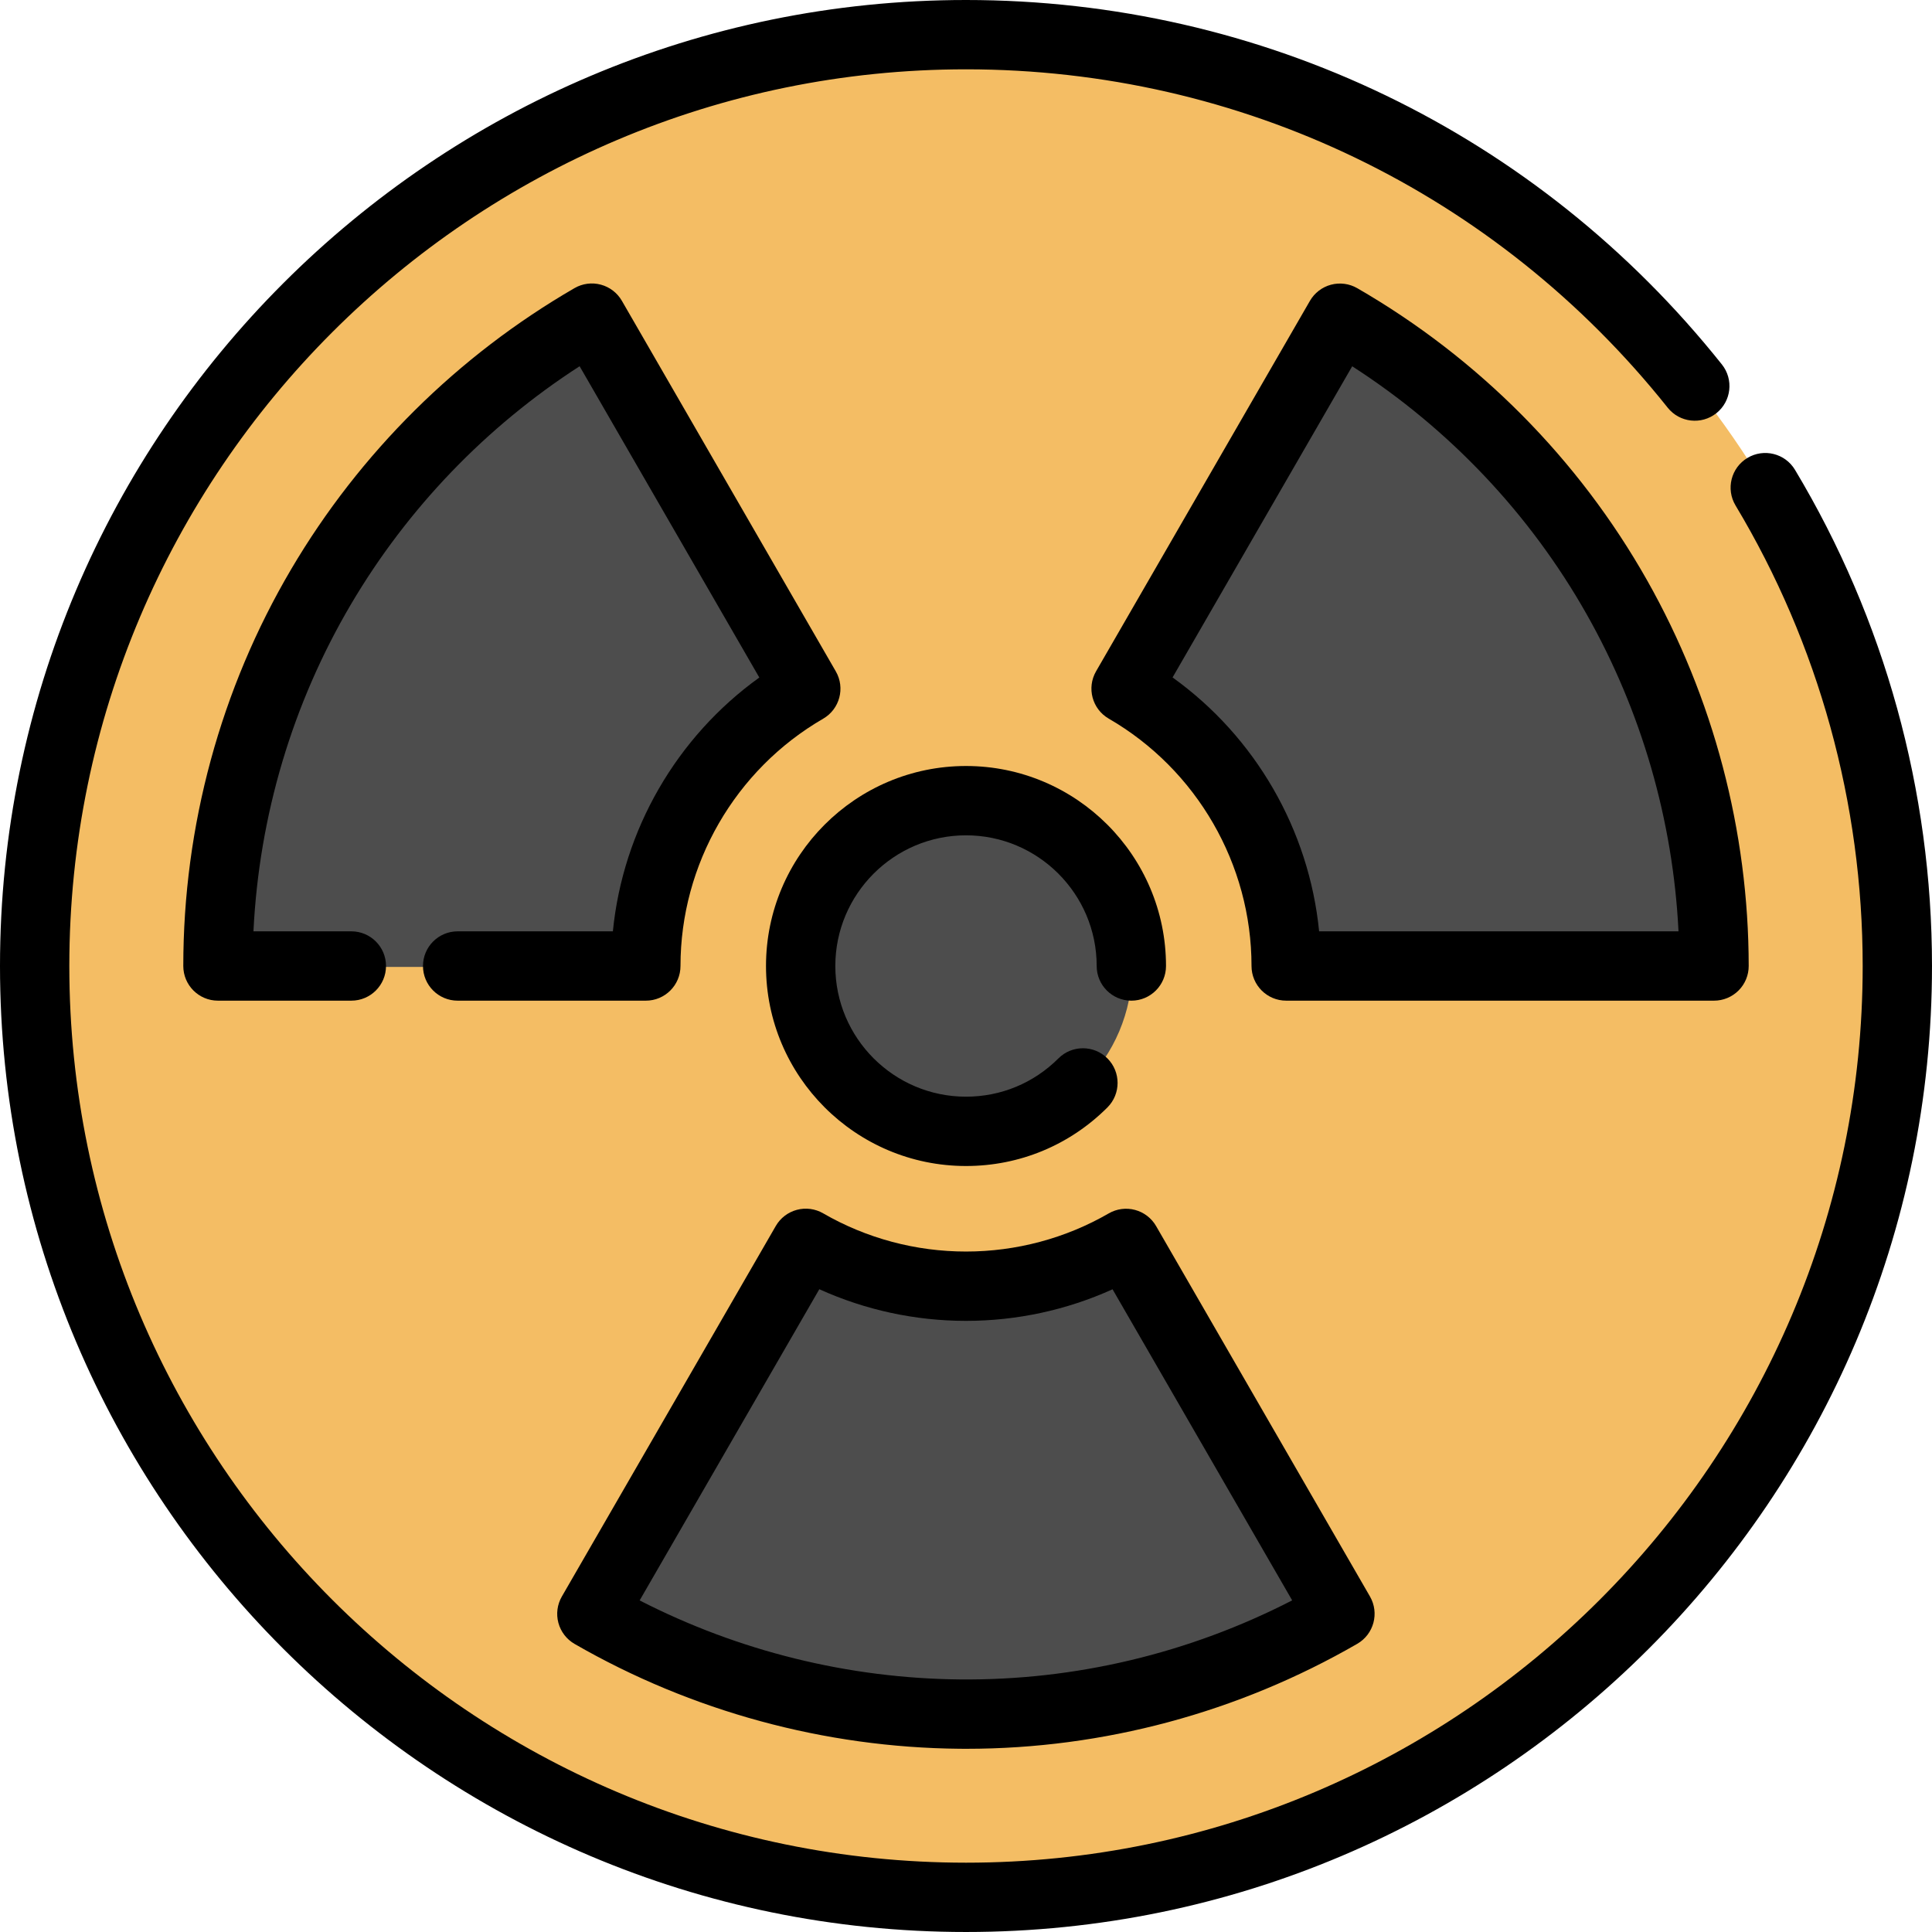
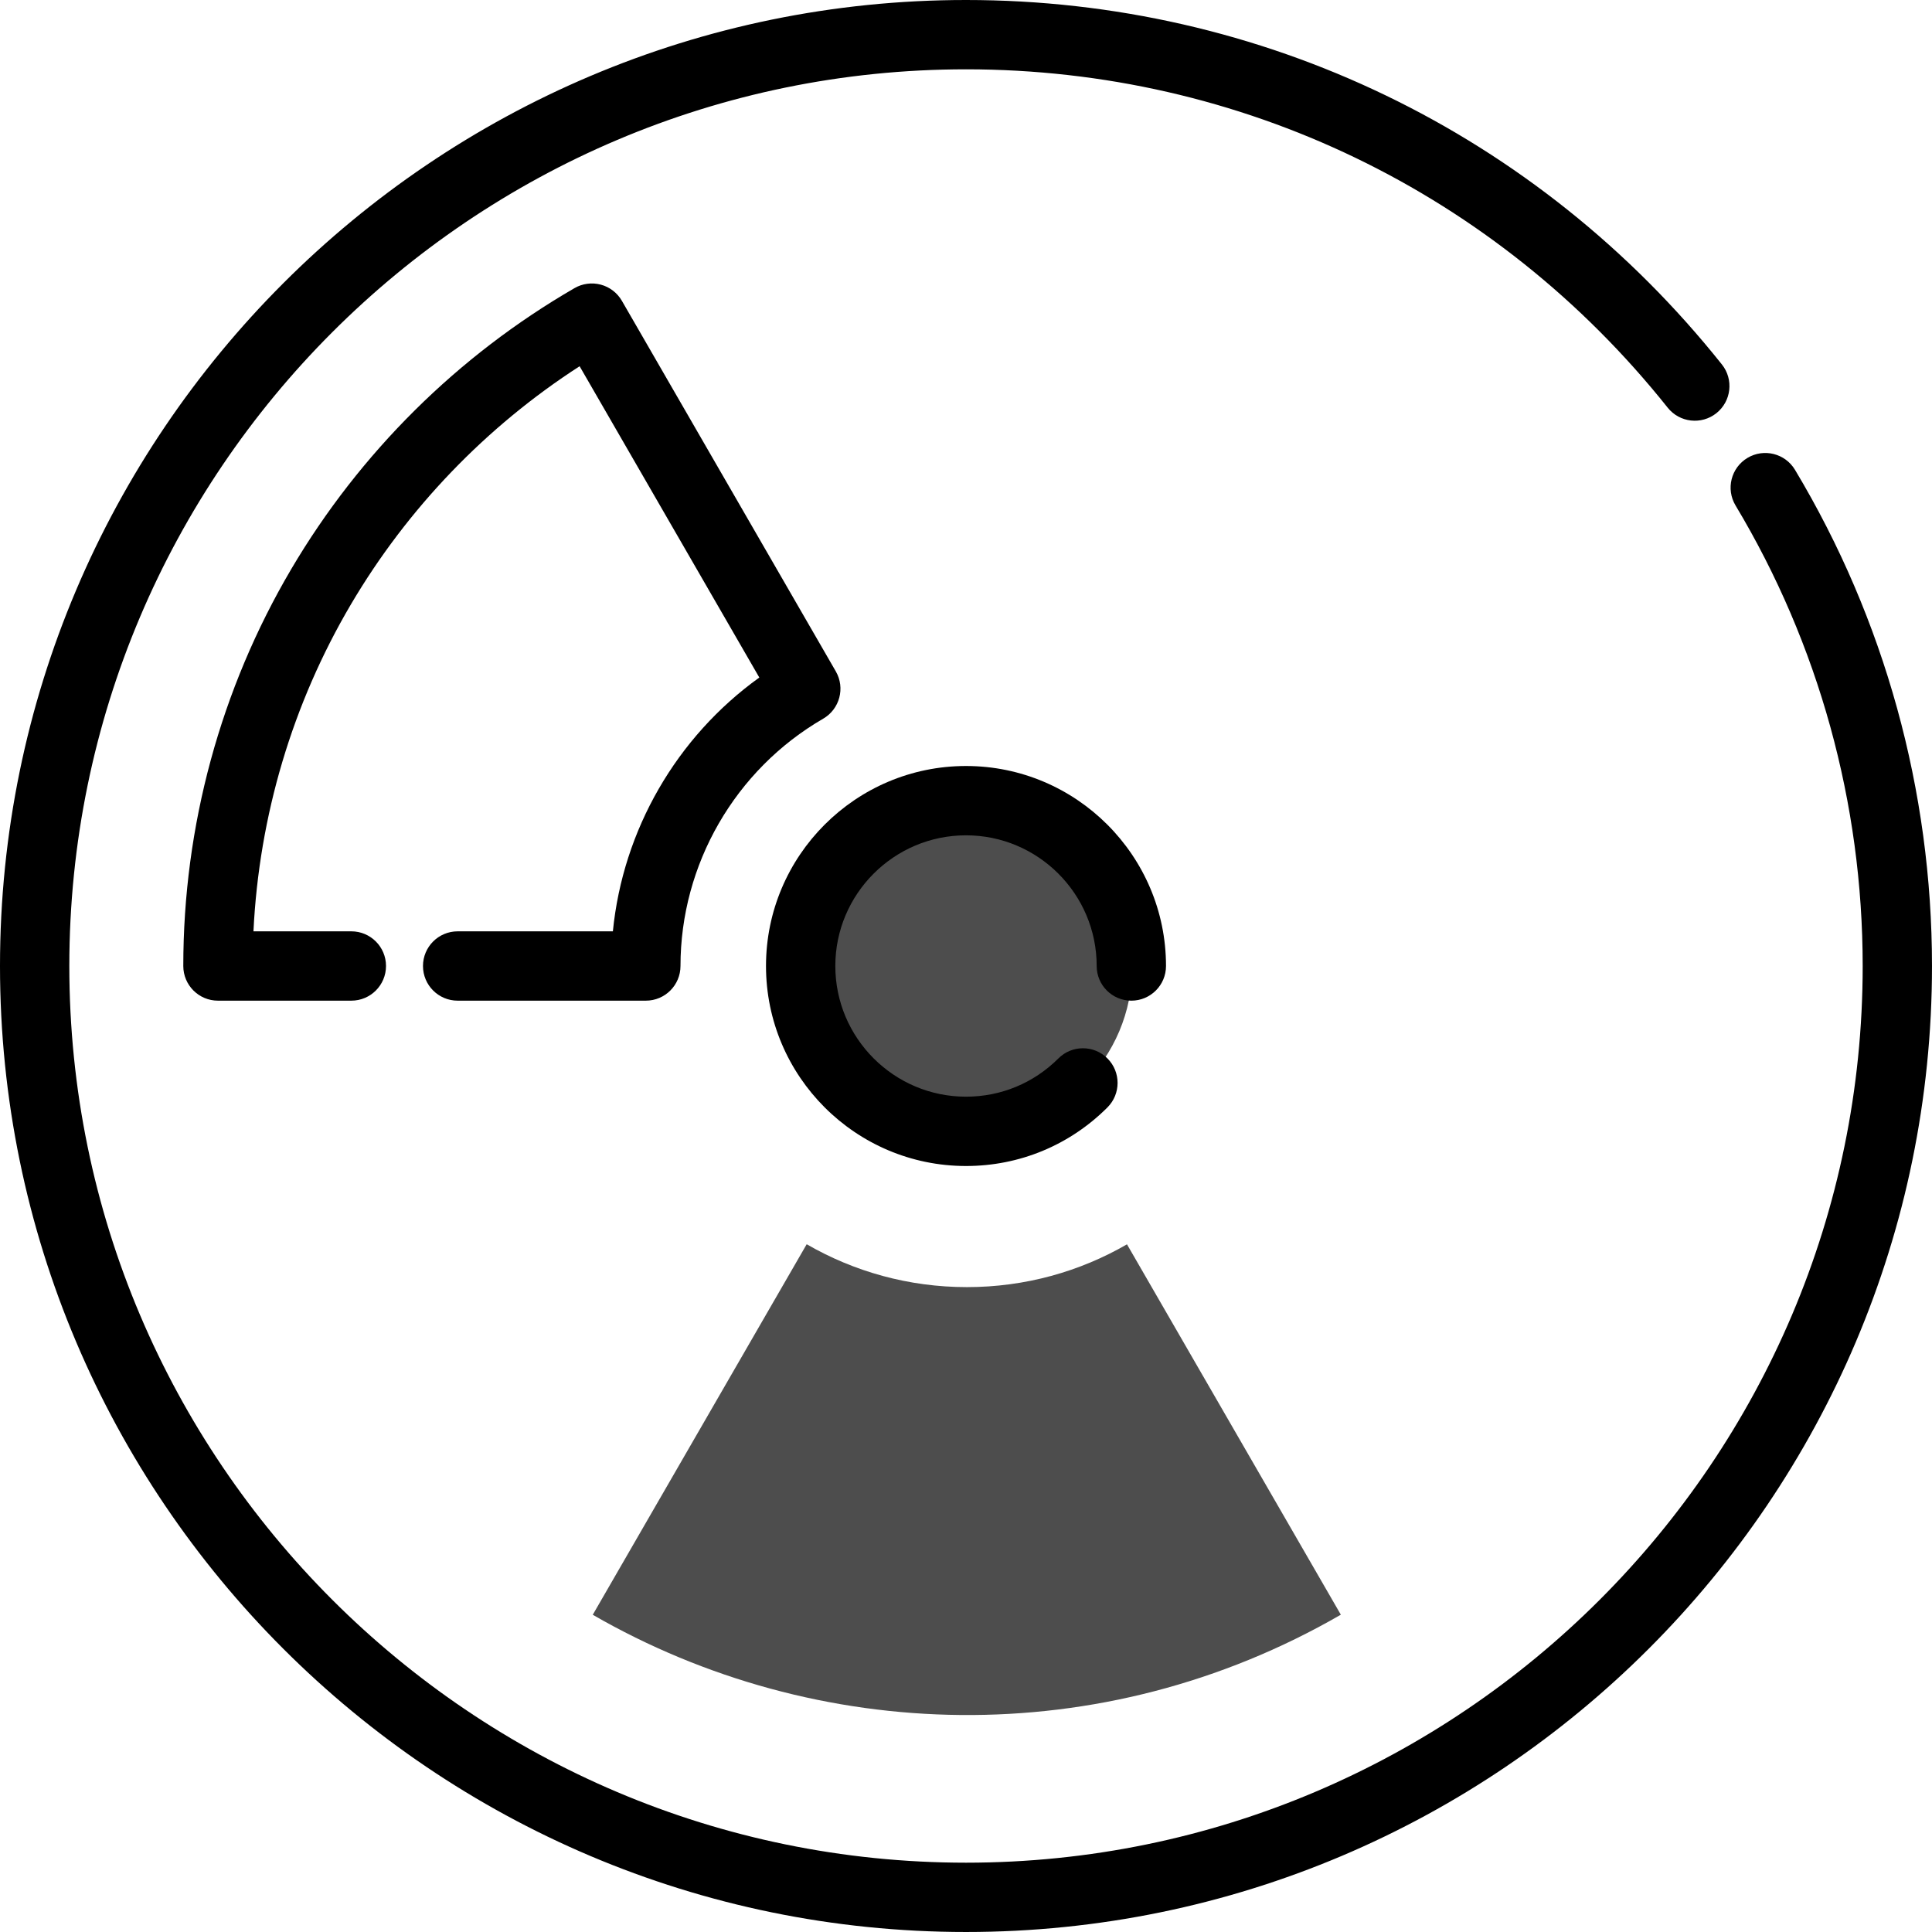
<svg xmlns="http://www.w3.org/2000/svg" version="1.1" id="Layer_1" x="0px" y="0px" viewBox="0 0 511.999 511.999" style="enable-background:new 0 0 511.999 511.999;" xml:space="preserve">
-   <circle style="fill:#F4BD64;" cx="256.242" cy="256.242" r="246.811" />
  <g>
    <path style="fill:#4D4D4D;" d="M355.335,427.91c-63.542,36.691-138.95,34.191-198.249,0.021l56.695-98.195   c12.486,7.225,26.987,11.362,42.456,11.362c15.458,0,29.949-4.127,42.424-11.341L355.335,427.91z" />
-     <path style="fill:#4D4D4D;" d="M213.781,182.753c-25.339,14.67-42.392,42.088-42.392,73.486H57.998   c0-73.371,39.851-137.427,99.088-171.693L213.781,182.753z" />
-     <path style="fill:#4D4D4D;" d="M454.476,256.239H341.085c0-31.409-17.064-58.837-42.424-73.507l56.674-98.164   C418.866,121.249,454.423,187.804,454.476,256.239z" />
    <circle style="fill:#4D4D4D;" cx="256.242" cy="256.242" r="43.818" />
  </g>
-   <path d="M152.262,435.65c30.986,17.856,66.27,27.465,102.037,27.788c0.618,0.005,1.237,0.009,1.855,0.009  c36.223,0,71.983-9.603,103.535-27.823c4.393-2.536,5.898-8.154,3.362-12.548l-56.673-98.154c-1.219-2.111-3.226-3.651-5.581-4.28  c-2.353-0.632-4.863-0.299-6.972,0.921c-11.434,6.612-24.515,10.108-37.826,10.108c-13.314,0-26.406-3.502-37.856-10.127  c-2.11-1.221-4.617-1.554-6.972-0.922c-2.355,0.63-4.364,2.169-5.582,4.28l-56.695,98.195c-1.219,2.111-1.549,4.62-0.917,6.974  C148.609,432.426,150.15,434.432,152.262,435.65z M217.128,341.656c12.148,5.506,25.421,8.387,38.87,8.387  c13.443,0,26.704-2.874,38.838-8.369l47.601,82.441c-27.22,14.007-57.416,21.233-87.972,20.952  c-29.541-0.267-58.721-7.482-84.953-20.941L217.128,341.656z" />
  <path d="M162.418,246.813h-41.137c-5.074,0-9.186,4.113-9.186,9.186c0,5.073,4.111,9.186,9.186,9.186h49.869  c5.074,0,9.186-4.113,9.186-9.186c0-26.921,14.488-52.033,37.809-65.536c4.387-2.54,5.887-8.152,3.352-12.543l-56.695-98.206  c-1.219-2.111-3.226-3.651-5.581-4.28c-2.353-0.631-4.863-0.299-6.972,0.922c-30.952,17.905-56.913,43.655-75.072,74.468  c-18.712,31.749-28.603,68.119-28.603,105.175c0,5.073,4.111,9.186,9.186,9.186H93.11c5.074,0,9.186-4.113,9.186-9.186  s-4.111-9.186-9.186-9.186H67.169c1.481-30.578,10.336-60.363,25.836-86.661c14.998-25.449,35.831-47.11,60.598-63.097  l47.624,82.495C179.282,195.319,165.076,219.942,162.418,246.813z" />
-   <path d="M460.736,262.492c1.722-1.724,2.69-4.062,2.687-6.5c-0.027-35.758-9.348-71.117-26.955-102.258  c-18.142-32.084-44.691-58.836-76.778-77.361c-2.111-1.219-4.619-1.547-6.97-0.919c-2.353,0.631-4.36,2.17-5.577,4.28  l-56.673,98.164c-2.535,4.391-1.034,10.005,3.355,12.544c23.34,13.5,37.839,38.62,37.839,65.556c0,5.073,4.111,9.186,9.186,9.186  h113.391C456.676,265.184,459.012,264.215,460.736,262.492z M349.58,246.813c-2.66-26.883-16.877-51.518-38.838-67.285  l47.606-82.459c25.739,16.57,47.101,39.132,62.129,65.708c14.541,25.72,22.886,54.594,24.344,84.037H349.58V246.813z" />
  <path d="M255.999,221.368c19.096,0,34.632,15.536,34.632,34.632c0,5.073,4.111,9.186,9.186,9.186c5.074,0,9.186-4.113,9.186-9.186  c0-29.226-23.777-53.003-53.003-53.003s-53.003,23.777-53.003,53.003s23.777,53.003,53.003,53.003  c14.158,0,27.467-5.513,37.48-15.525c3.587-3.587,3.587-9.404,0-12.99c-3.589-3.587-9.404-3.587-12.991,0  c-6.541,6.541-15.237,10.143-24.488,10.143c-19.096,0-34.632-15.536-34.632-34.632C221.367,236.904,236.904,221.368,255.999,221.368  z" />
  <path d="M475.69,124.505c-2.61-4.352-8.251-5.761-12.601-3.152c-4.352,2.609-5.762,8.251-3.152,12.603  c22.042,36.75,33.693,78.952,33.693,122.045c0,131.029-106.6,237.628-237.628,237.628S18.371,387.029,18.371,255.999  s106.6-237.628,237.628-237.628c72.772,0,140.55,32.682,185.954,89.665c3.16,3.967,8.939,4.621,12.908,1.46  c3.967-3.161,4.621-8.941,1.459-12.909C407.411,35.205,334.397,0,255.999,0C114.841,0,0,114.841,0,255.999  s114.841,255.999,255.999,255.999s255.999-114.841,255.999-255.999C512,209.579,499.444,164.109,475.69,124.505z" />
  <g>
</g>
  <g>
</g>
  <g>
</g>
  <g>
</g>
  <g>
</g>
  <g>
</g>
  <g>
</g>
  <g>
</g>
  <g>
</g>
  <g>
</g>
  <g>
</g>
  <g>
</g>
  <g>
</g>
  <g>
</g>
  <g>
</g>
</svg>